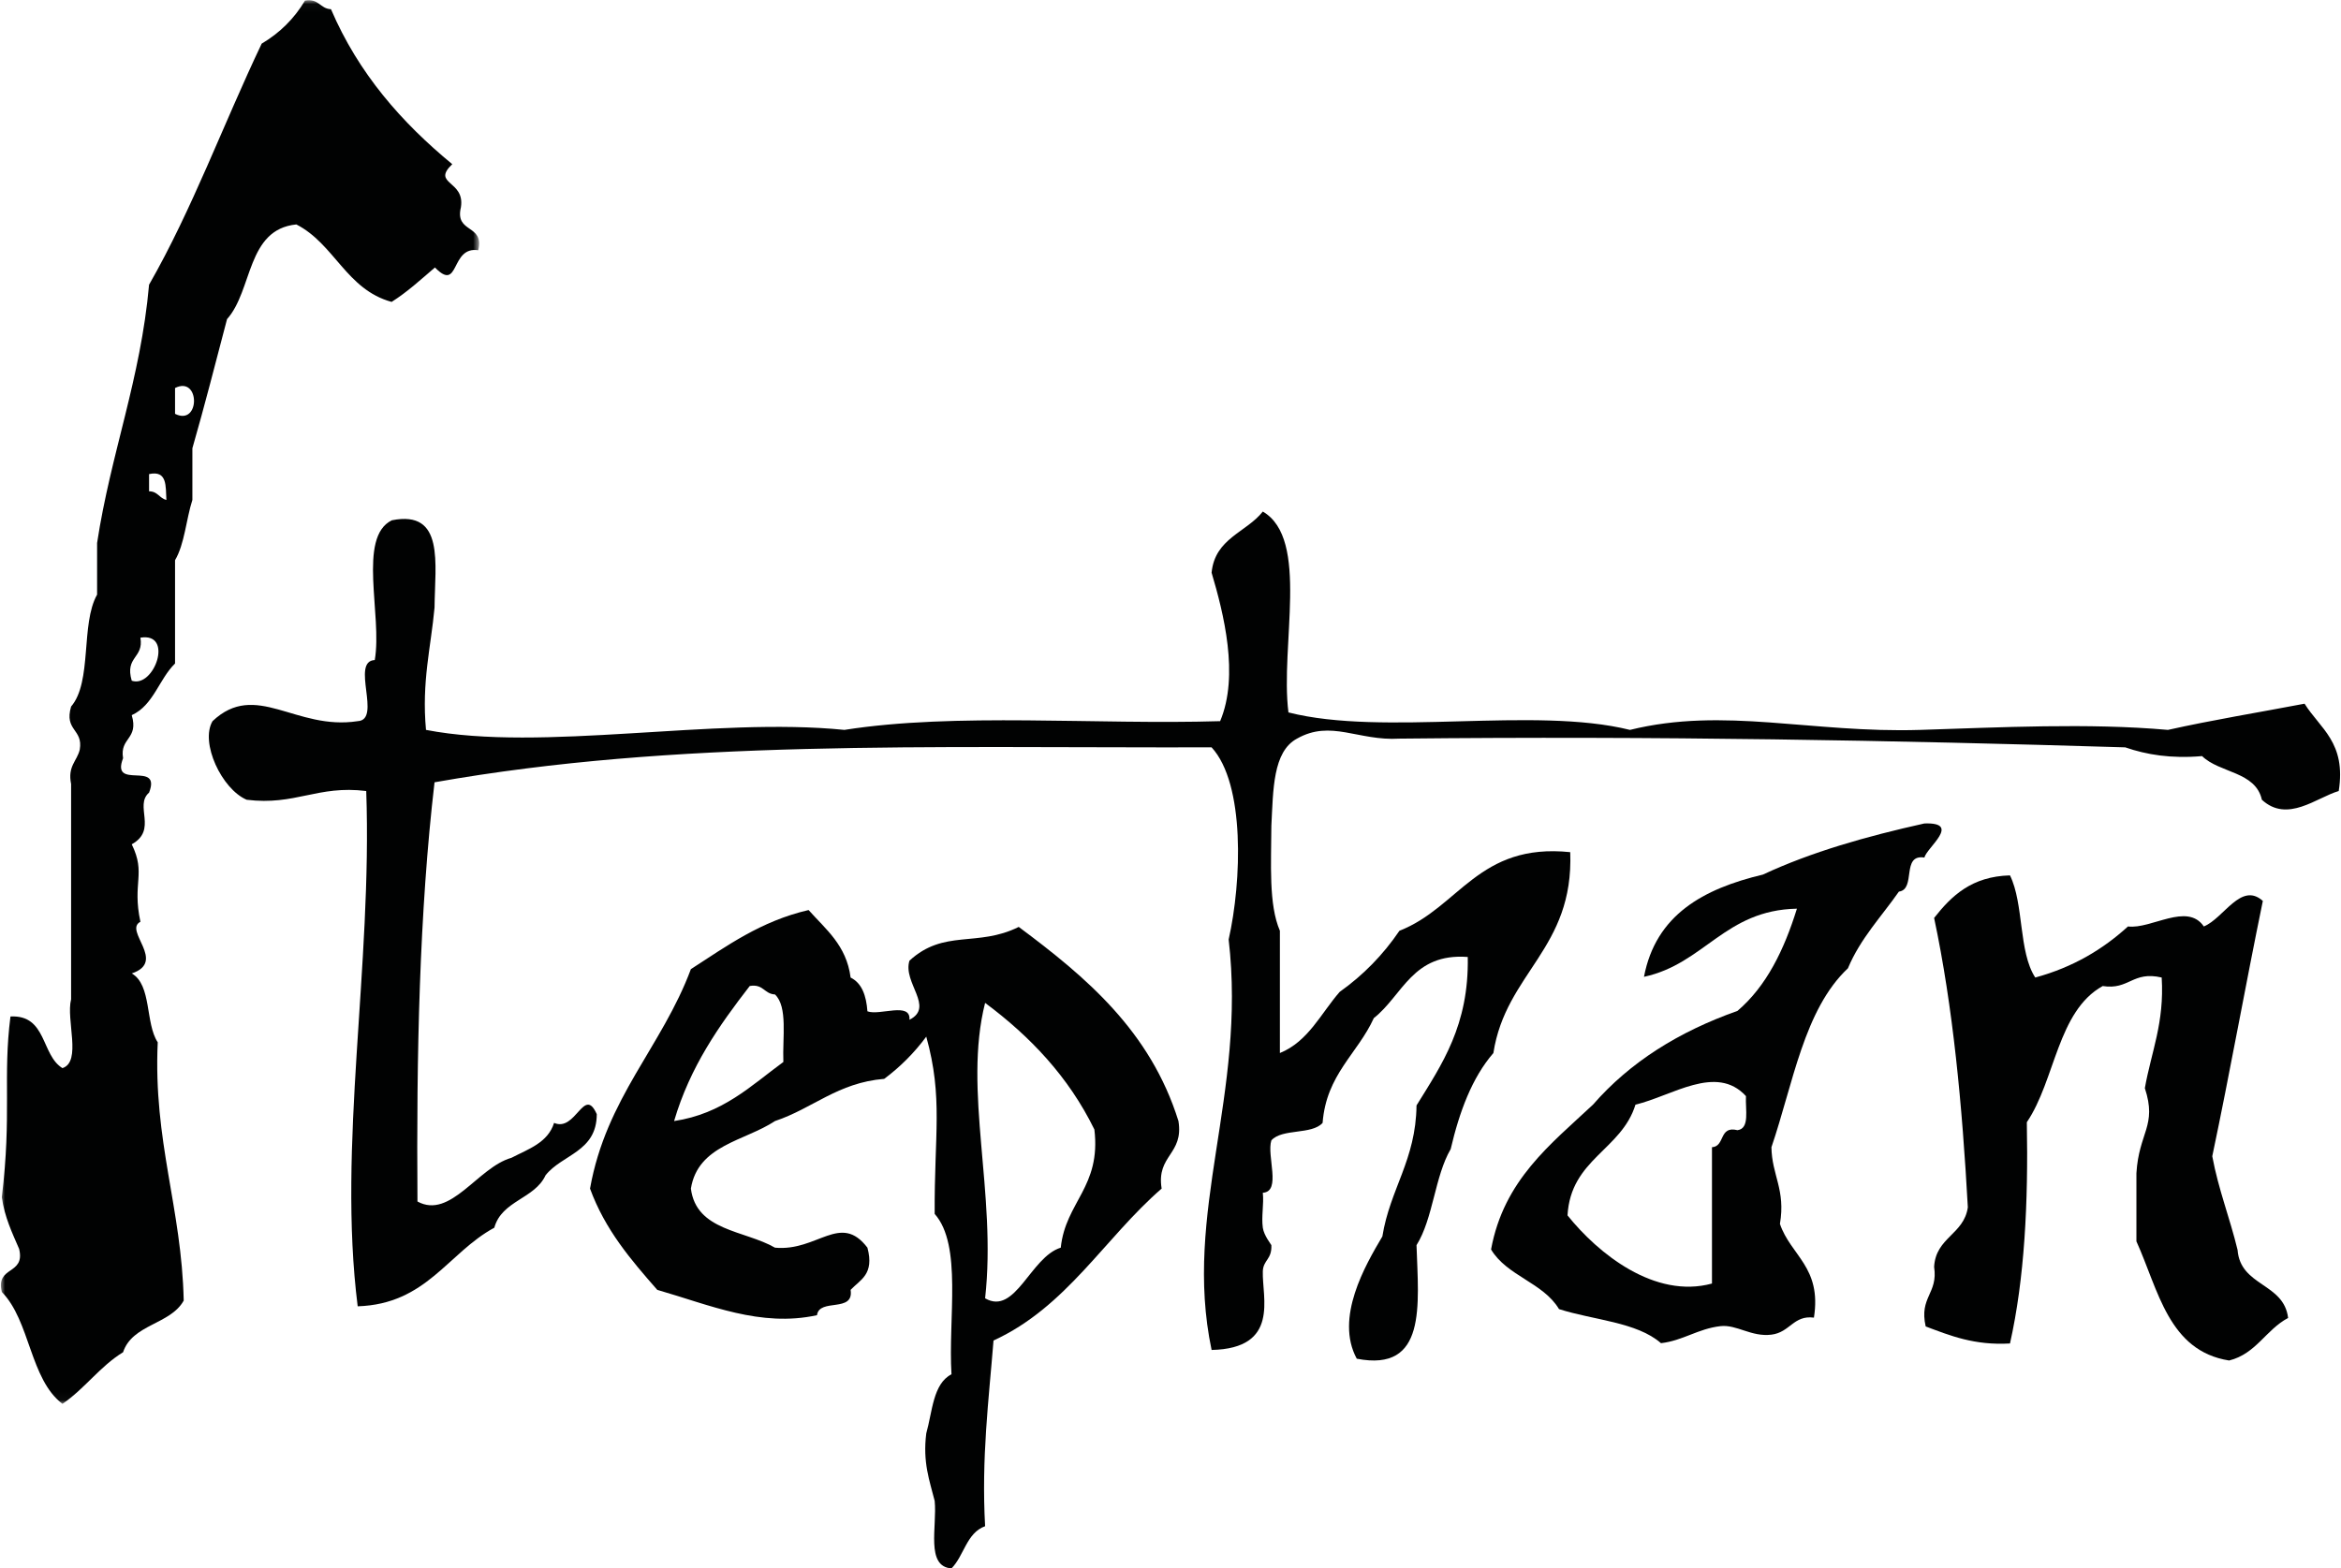
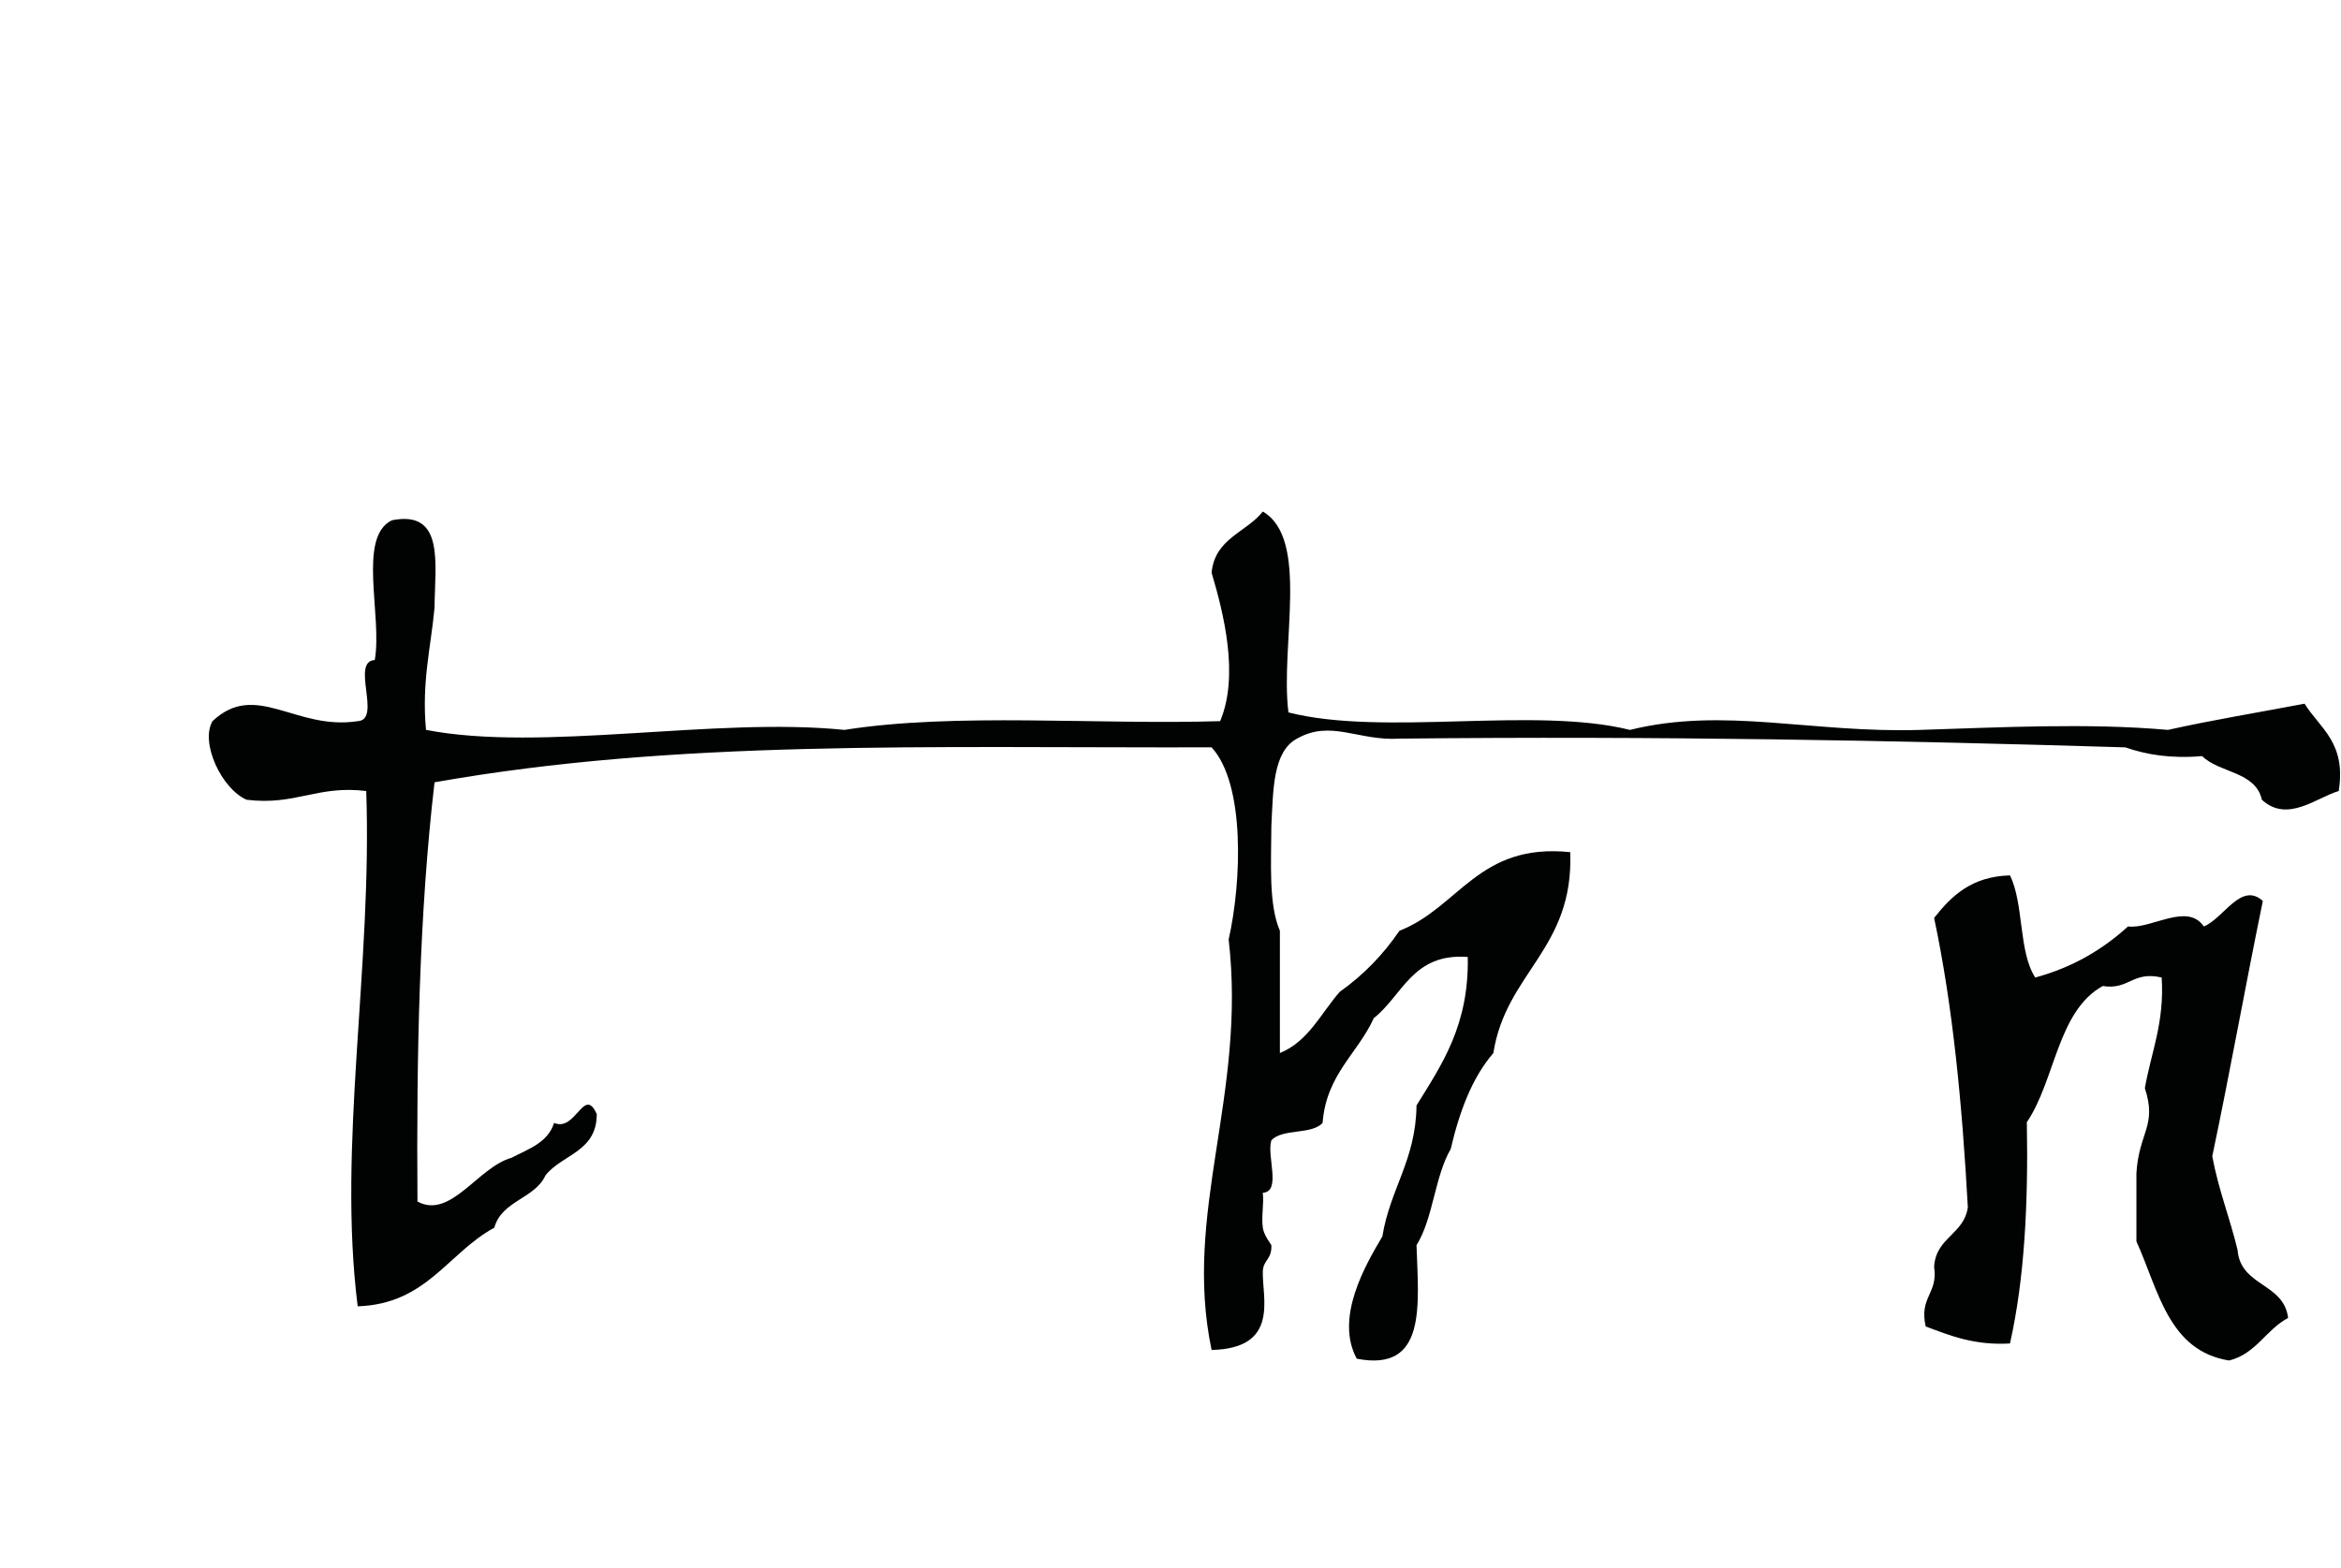
<svg xmlns="http://www.w3.org/2000/svg" xmlns:xlink="http://www.w3.org/1999/xlink" width="285px" height="191px" viewBox="0 0 285 191" version="1.1">
  <title>Logo</title>
  <desc>Created with Sketch.</desc>
  <defs>
-     <polygon id="path-1" points="0 1.029 58.225 1.029 58.225 171.964 0 171.964" />
-   </defs>
+     </defs>
  <g id="Page-1" stroke="none" stroke-width="1" fill="none" fill-rule="evenodd">
    <g id="01_2880_HOME_00-" transform="translate(-56, -151)">
      <g id="Logo" transform="translate(54, 150)">
        <g id="Group-3" stroke-width="1" transform="translate(2.109, 0)">
          <mask id="mask-2" fill="white">
            <use xlink:href="#path-1" />
          </mask>
-           <path d="M15.93,83.897 C18.656,84.84 21.102,77.975 16.985,78.656 C17.416,81.182 15.059,80.934 15.93,83.897 Z M18.039,60.832 C19.097,60.828 19.294,61.682 20.149,61.881 C20.048,60.234 20.289,58.246 18.039,58.735 L18.039,60.832 Z M21.202,51.397 C24.279,52.938 24.279,46.71 21.202,48.251 L21.202,51.397 Z M58.114,31.476 C54.672,30.949 55.879,36.691 52.842,33.573 C51.139,35.027 49.502,36.544 47.568,37.766 C42.051,36.262 40.614,30.701 35.968,28.332 C29.897,28.937 30.674,36.349 27.531,39.864 C26.146,45.127 24.801,50.431 23.312,55.59 L23.312,61.881 C22.548,64.266 22.371,67.236 21.202,69.22 L21.202,81.801 C19.248,83.702 18.581,86.884 15.93,88.091 C16.801,91.055 14.444,90.807 14.875,93.333 C13.325,97.321 19.59,93.539 18.039,97.527 C16.2,99.106 19.119,102.05 15.93,103.818 C17.7,107.433 15.958,108.461 16.985,113.253 C14.894,114.318 20.238,118.101 15.93,119.544 C18.383,120.949 17.559,125.612 19.094,127.931 C18.535,140.019 22.013,148.096 22.257,159.384 C20.634,162.312 15.999,162.249 14.875,165.674 C12.046,167.406 10.207,170.12 7.493,171.964 C3.513,168.933 3.584,161.871 0.111,158.335 C-0.675,155.108 3.005,156.32 2.22,153.093 C1.379,151.134 0.458,149.254 0.111,146.802 C1.338,136.673 0.221,132.192 1.165,124.786 C5.608,124.562 4.88,129.48 7.493,131.076 C9.871,130.296 7.905,125.196 8.548,122.689 L8.548,96.479 C8.1,94.288 9.27,93.702 9.602,92.285 C10.034,89.759 7.675,90.006 8.548,87.042 C11.139,84.027 9.686,76.992 11.712,73.414 L11.712,67.123 C13.374,56.195 17.009,47.226 18.039,35.67 C23.274,26.547 27.115,16.036 31.749,6.314 C33.954,5.013 35.713,3.266 37.023,1.072 C38.725,0.778 38.838,2.063 40.186,2.121 C43.542,9.968 48.8,15.924 54.95,20.993 C52.369,23.464 56.525,22.943 56.005,26.234 C55.22,29.462 58.9,28.25 58.114,31.476 Z" id="Fill-1" fill="#010202" mask="url(#mask-2)" />
        </g>
        <path d="M158.858,87.758 C170.518,90.719 188.725,86.982 200.439,89.886 C211.929,87.049 222.509,90.301 235.785,89.886 C245.4,89.585 256.227,89.021 265.932,89.886 C271.338,88.679 277.016,87.753 282.565,86.695 C284.452,89.729 287.658,91.413 286.723,97.331 C284.019,98.125 280.472,101.256 277.368,98.394 C276.595,94.932 272.212,95.161 270.09,93.077 C266.306,93.405 263.327,92.907 260.735,92.013 C232.725,91.161 203.878,90.617 172.372,90.95 C167.336,91.256 164.04,88.603 159.898,90.95 C156.945,92.537 157.006,97.208 156.779,101.585 C156.762,106.211 156.436,111.154 157.818,114.348 L157.818,129.237 C161.289,127.825 162.804,124.412 165.096,121.792 C167.959,119.759 170.384,117.277 172.372,114.348 C179.646,111.509 181.981,103.617 193.164,104.775 C193.617,116.582 185.319,119.439 183.809,129.237 C181.207,132.249 179.682,136.361 178.61,140.937 C176.665,144.265 176.482,149.395 174.451,152.636 C174.689,159.967 175.735,168.13 167.176,166.462 C164.485,161.494 168.211,155.084 170.293,151.573 C171.219,145.783 174.374,142.275 174.451,135.619 C177.54,130.623 180.847,125.855 180.689,117.539 C173.96,117.035 172.78,122.208 169.253,124.983 C167.273,129.338 163.474,131.834 163.017,137.746 C161.687,139.222 158.108,138.397 156.779,139.873 C156.182,141.743 158.036,146.122 155.739,146.254 C155.888,147.651 155.547,149.119 155.739,150.509 C155.873,151.468 156.777,152.573 156.779,152.636 C156.858,154.389 155.784,154.433 155.739,155.826 C155.637,159.015 157.835,165.21 149.503,165.398 C145.979,148.611 153.775,134.369 151.58,115.411 C153.174,108.345 153.597,96.455 149.503,92.013 C114.346,92.081 84.391,91.055 54.902,96.267 C53.052,112.099 52.691,129.457 52.823,147.318 C56.849,149.528 60.177,143.144 64.258,142 C66.328,140.927 68.698,140.161 69.456,137.746 C72.112,138.892 73.095,133.167 74.653,136.683 C74.648,141.286 70.428,141.576 68.416,144.128 C67.082,147.017 63.092,147.189 62.179,150.509 C56.515,153.577 53.943,159.809 45.546,160.081 C43.072,140.487 47.333,118.692 46.586,97.331 C40.666,96.591 37.951,99.132 32.031,98.394 C29.002,97.102 26.333,91.439 27.874,88.822 C33.155,83.833 37.978,89.994 45.546,88.822 C48.524,88.677 44.647,81.521 47.626,81.377 C48.568,75.96 45.482,66.421 49.704,64.36 C56.165,63.069 54.948,69.631 54.902,74.996 C54.458,79.859 53.321,84.014 53.863,89.886 C68.019,92.623 88.971,88.282 104.8,89.886 C118.311,87.754 135.395,89.28 150.543,88.822 C152.888,83.259 150.963,75.654 149.503,70.741 C149.905,66.545 153.728,65.847 155.739,63.297 C161.478,66.643 157.829,79.596 158.858,87.758" id="Fill-4" fill="#010202" />
-         <path d="M201.109,135.52 C199.4,141.068 193.222,142.135 192.834,149.008 C196.555,153.658 203.451,159.212 210.42,157.309 L210.42,140.708 C212.05,140.614 211.23,138.062 213.524,138.633 C215.055,138.439 214.471,136.125 214.558,134.483 C210.941,130.534 205.559,134.474 201.109,135.52 M236.28,101.281 C240.838,101.12 236.573,104.214 236.28,105.432 C233.424,104.986 235.31,109.299 233.176,109.581 C231.048,112.633 228.499,115.265 226.971,118.919 C221.63,123.938 220.297,132.977 217.66,140.708 C217.704,144.123 219.407,145.874 218.694,150.046 C220.008,153.917 223.801,155.301 222.833,161.459 C220.337,161.139 219.931,163.251 217.66,163.534 C215.211,163.84 213.43,162.272 211.454,162.497 C208.713,162.807 206.892,164.264 204.213,164.571 C201.27,161.99 195.979,161.763 191.8,160.422 C189.86,157.18 185.465,156.4 183.526,153.159 C185.084,144.693 190.767,140.364 195.938,135.52 C200.436,130.348 206.383,126.629 213.524,124.107 C217.066,121.089 219.205,116.664 220.763,111.657 C211.974,111.832 209.521,118.364 202.143,119.957 C203.578,112.404 209.379,109.229 216.625,107.506 C222.506,104.756 229.224,102.85 236.28,101.281" id="Fill-6" fill="#010202" />
        <path d="M246.701,107.604 C248.407,111.063 247.732,116.927 249.778,120.042 C254.363,118.798 258.012,116.61 261.067,113.823 C263.898,114.182 268.274,110.848 270.301,113.823 C272.747,112.821 274.825,108.332 277.485,110.714 C275.365,121.01 273.49,131.554 271.328,141.807 C272.083,145.882 273.469,149.319 274.407,153.208 C274.753,157.694 280.037,157.194 280.562,161.5 C277.864,162.918 276.674,165.862 273.38,166.681 C265.988,165.511 264.777,158.096 262.093,152.171 L262.093,143.88 C262.39,138.869 264.635,138.129 263.12,133.515 C263.893,129.116 265.515,125.571 265.17,120.042 C261.612,119.211 261.227,121.586 257.988,121.079 C252.47,124.141 252.226,132.532 248.752,137.662 C248.939,147.521 248.474,156.725 246.701,164.608 C242.352,164.856 239.436,163.656 236.439,162.535 C235.617,158.94 237.968,158.552 237.465,155.28 C237.663,151.68 241.095,151.345 241.57,148.025 C240.887,135.587 239.76,123.598 237.465,112.787 C239.585,110.09 242.035,107.729 246.701,107.604" id="Fill-8" fill="#010202" />
-         <path d="M121.93,159.107 C125.618,161.256 127.453,154.072 131.14,152.94 C131.725,147.359 136.068,145.553 135.234,138.549 C132.086,132.116 127.416,127.215 121.93,123.13 C119.22,133.854 123.362,146.273 121.93,159.107 M93.275,121.075 C89.544,125.892 86.011,130.909 84.065,137.522 C90.002,136.631 93.424,133.214 97.369,130.326 C97.248,127.365 97.928,123.597 96.346,122.103 C95.038,122.046 94.928,120.785 93.275,121.075 M100.44,111.824 C102.53,114.178 105.049,116.102 105.556,120.047 C106.93,120.723 107.462,122.244 107.603,124.158 C109.09,124.721 112.893,122.958 112.72,125.186 C115.815,123.631 111.871,120.674 112.72,117.991 C116.927,114.115 120.993,116.389 126.023,113.879 C134.252,120.005 142.048,126.567 145.468,137.522 C146.129,141.611 142.759,141.653 143.421,145.745 C136.466,151.778 131.855,160.167 122.954,164.246 C122.37,171.542 121.471,178.518 121.93,186.86 C119.667,187.671 119.369,190.455 117.837,192 C114.653,191.771 116.107,186.884 115.79,183.777 C115.171,181.315 114.318,179.087 114.767,175.554 C115.52,172.884 115.579,169.517 117.837,168.358 C117.415,161.585 119.172,152.627 115.79,148.828 C115.733,139.152 116.834,134.685 114.767,127.243 C113.312,129.207 111.606,130.921 109.649,132.382 C103.976,132.849 100.959,135.987 96.346,137.522 C92.645,139.972 86.971,140.439 86.112,145.745 C86.762,150.917 92.664,150.814 96.346,152.94 C101.523,153.429 104.307,148.612 107.603,152.94 C108.477,156.215 106.712,156.841 105.556,158.079 C105.994,160.918 101.741,159.044 101.463,161.163 C94.578,162.667 88.373,159.903 82.019,158.079 C78.824,154.436 75.661,150.761 73.832,145.745 C75.792,134.694 82.579,128.491 86.112,119.019 C90.476,116.207 94.617,113.171 100.44,111.824" id="Fill-10" fill="#010202" />
      </g>
    </g>
  </g>
</svg>